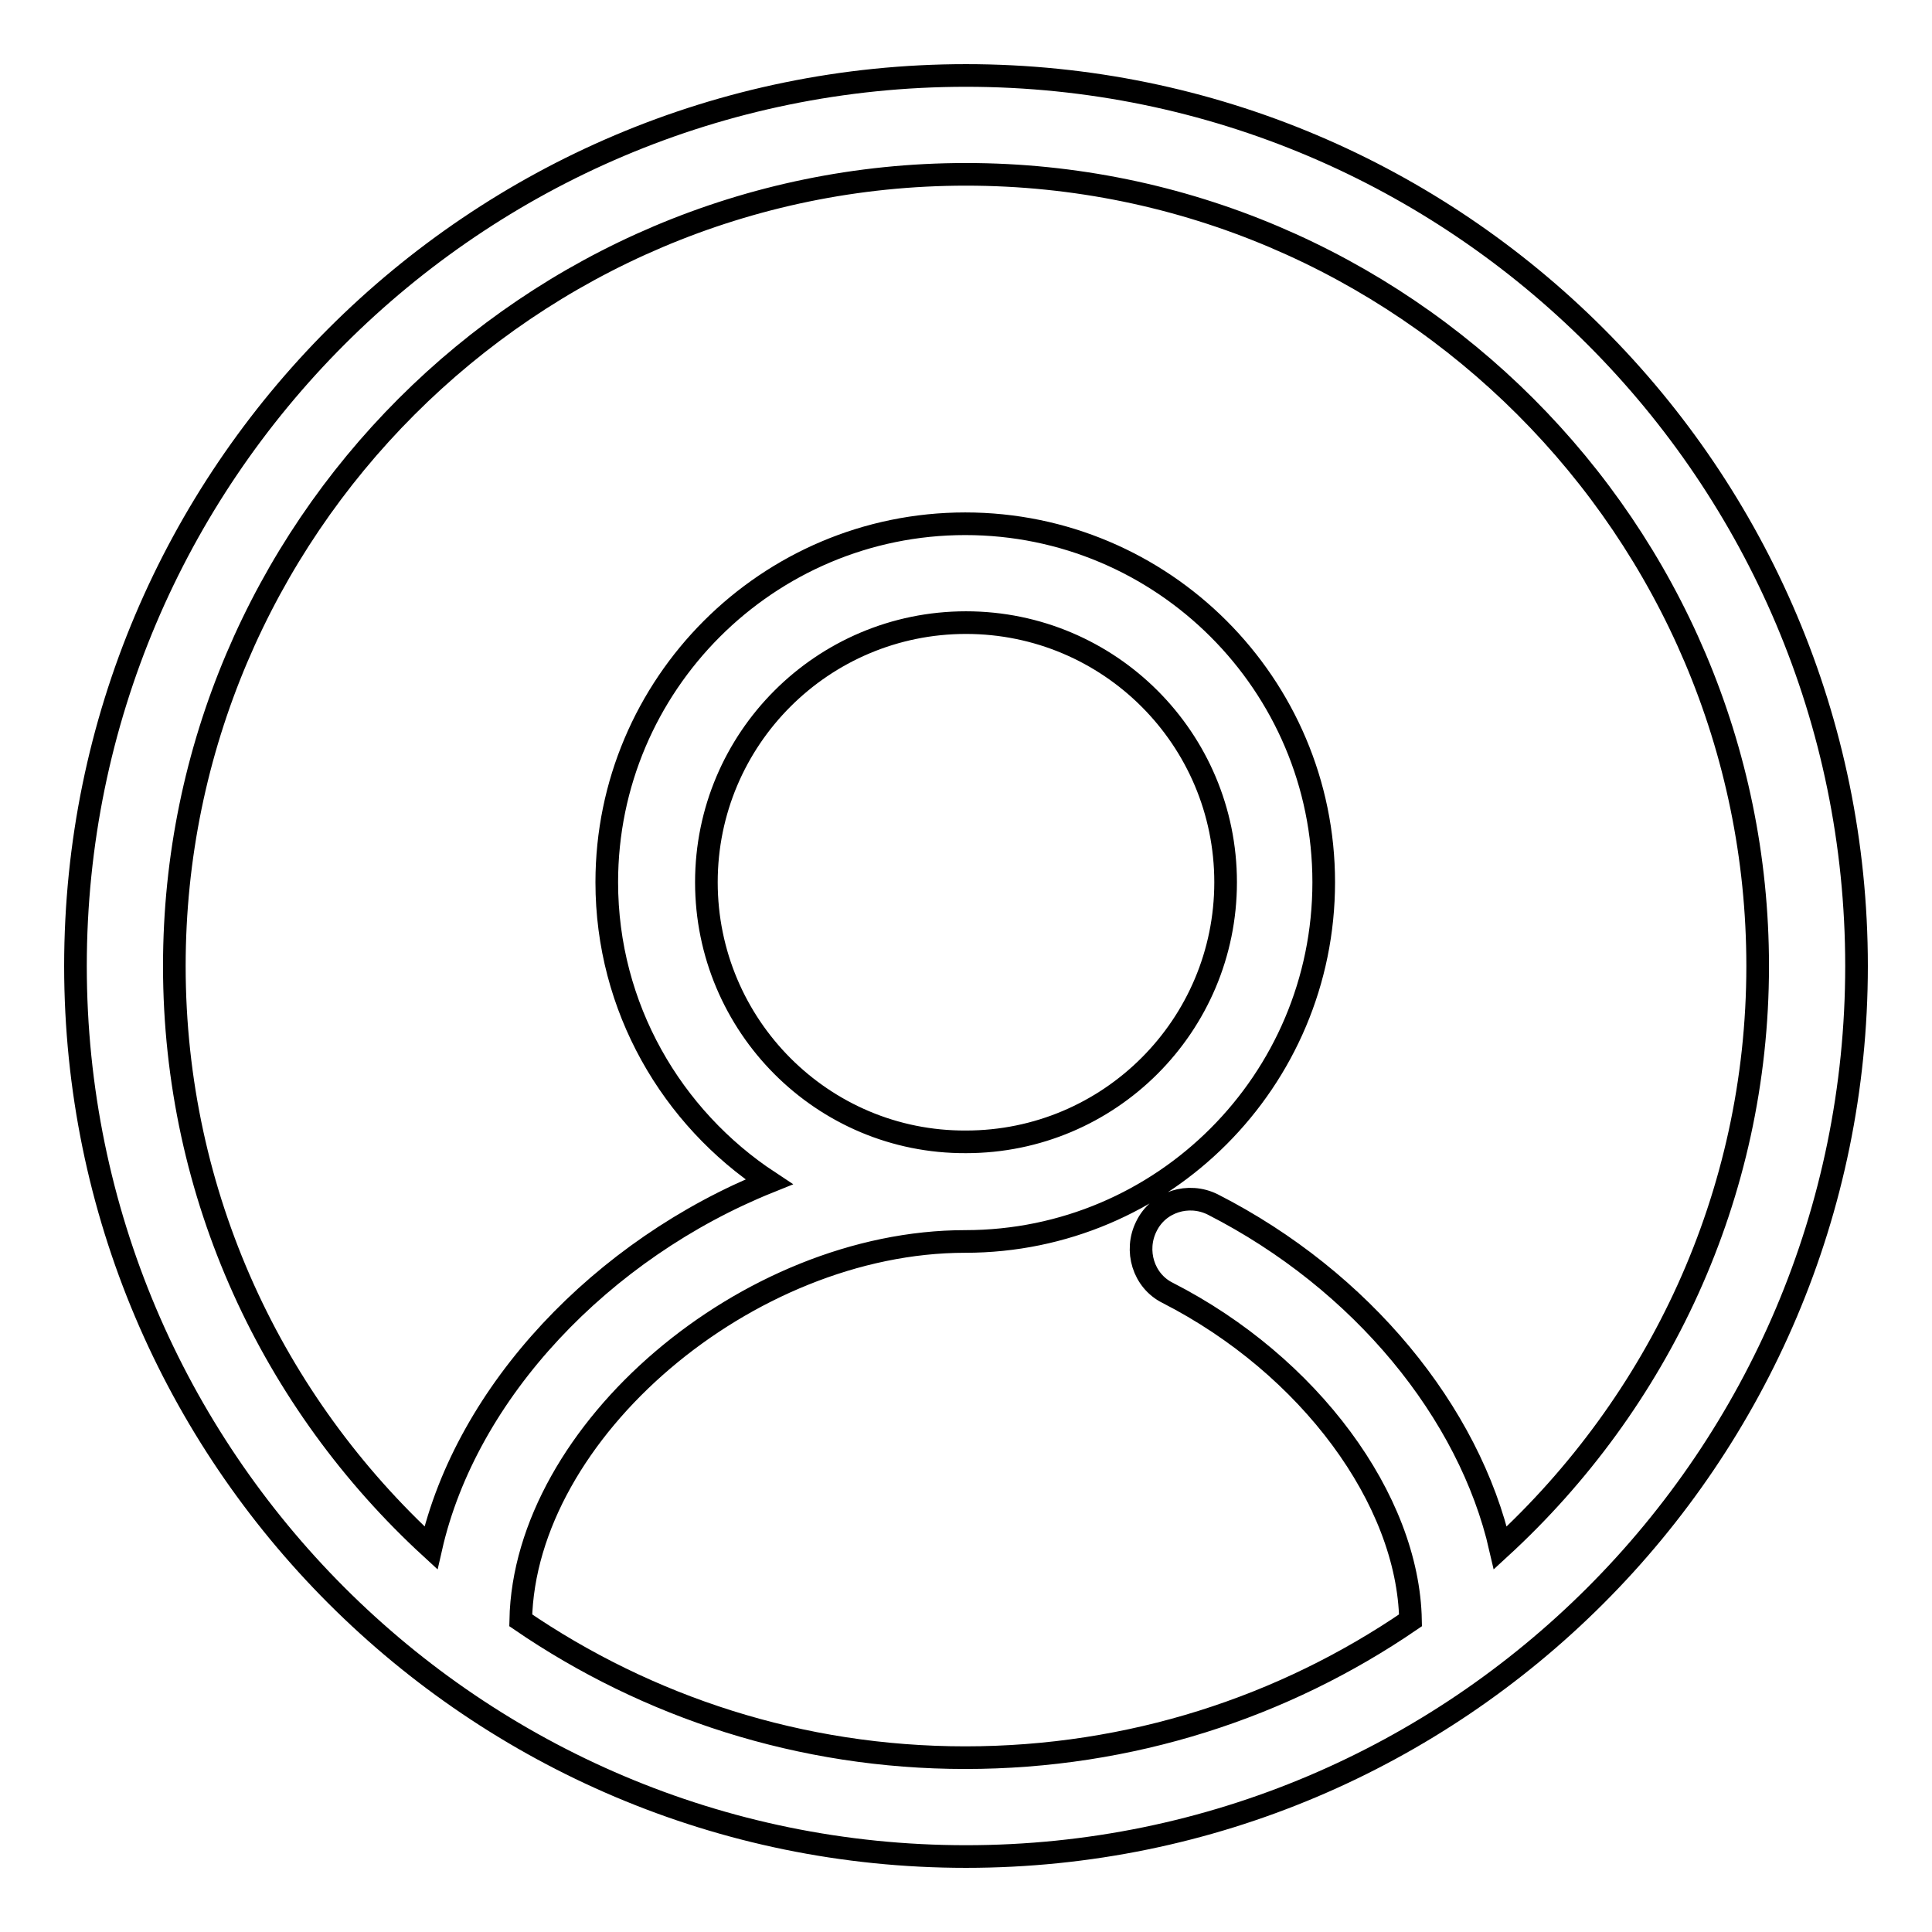
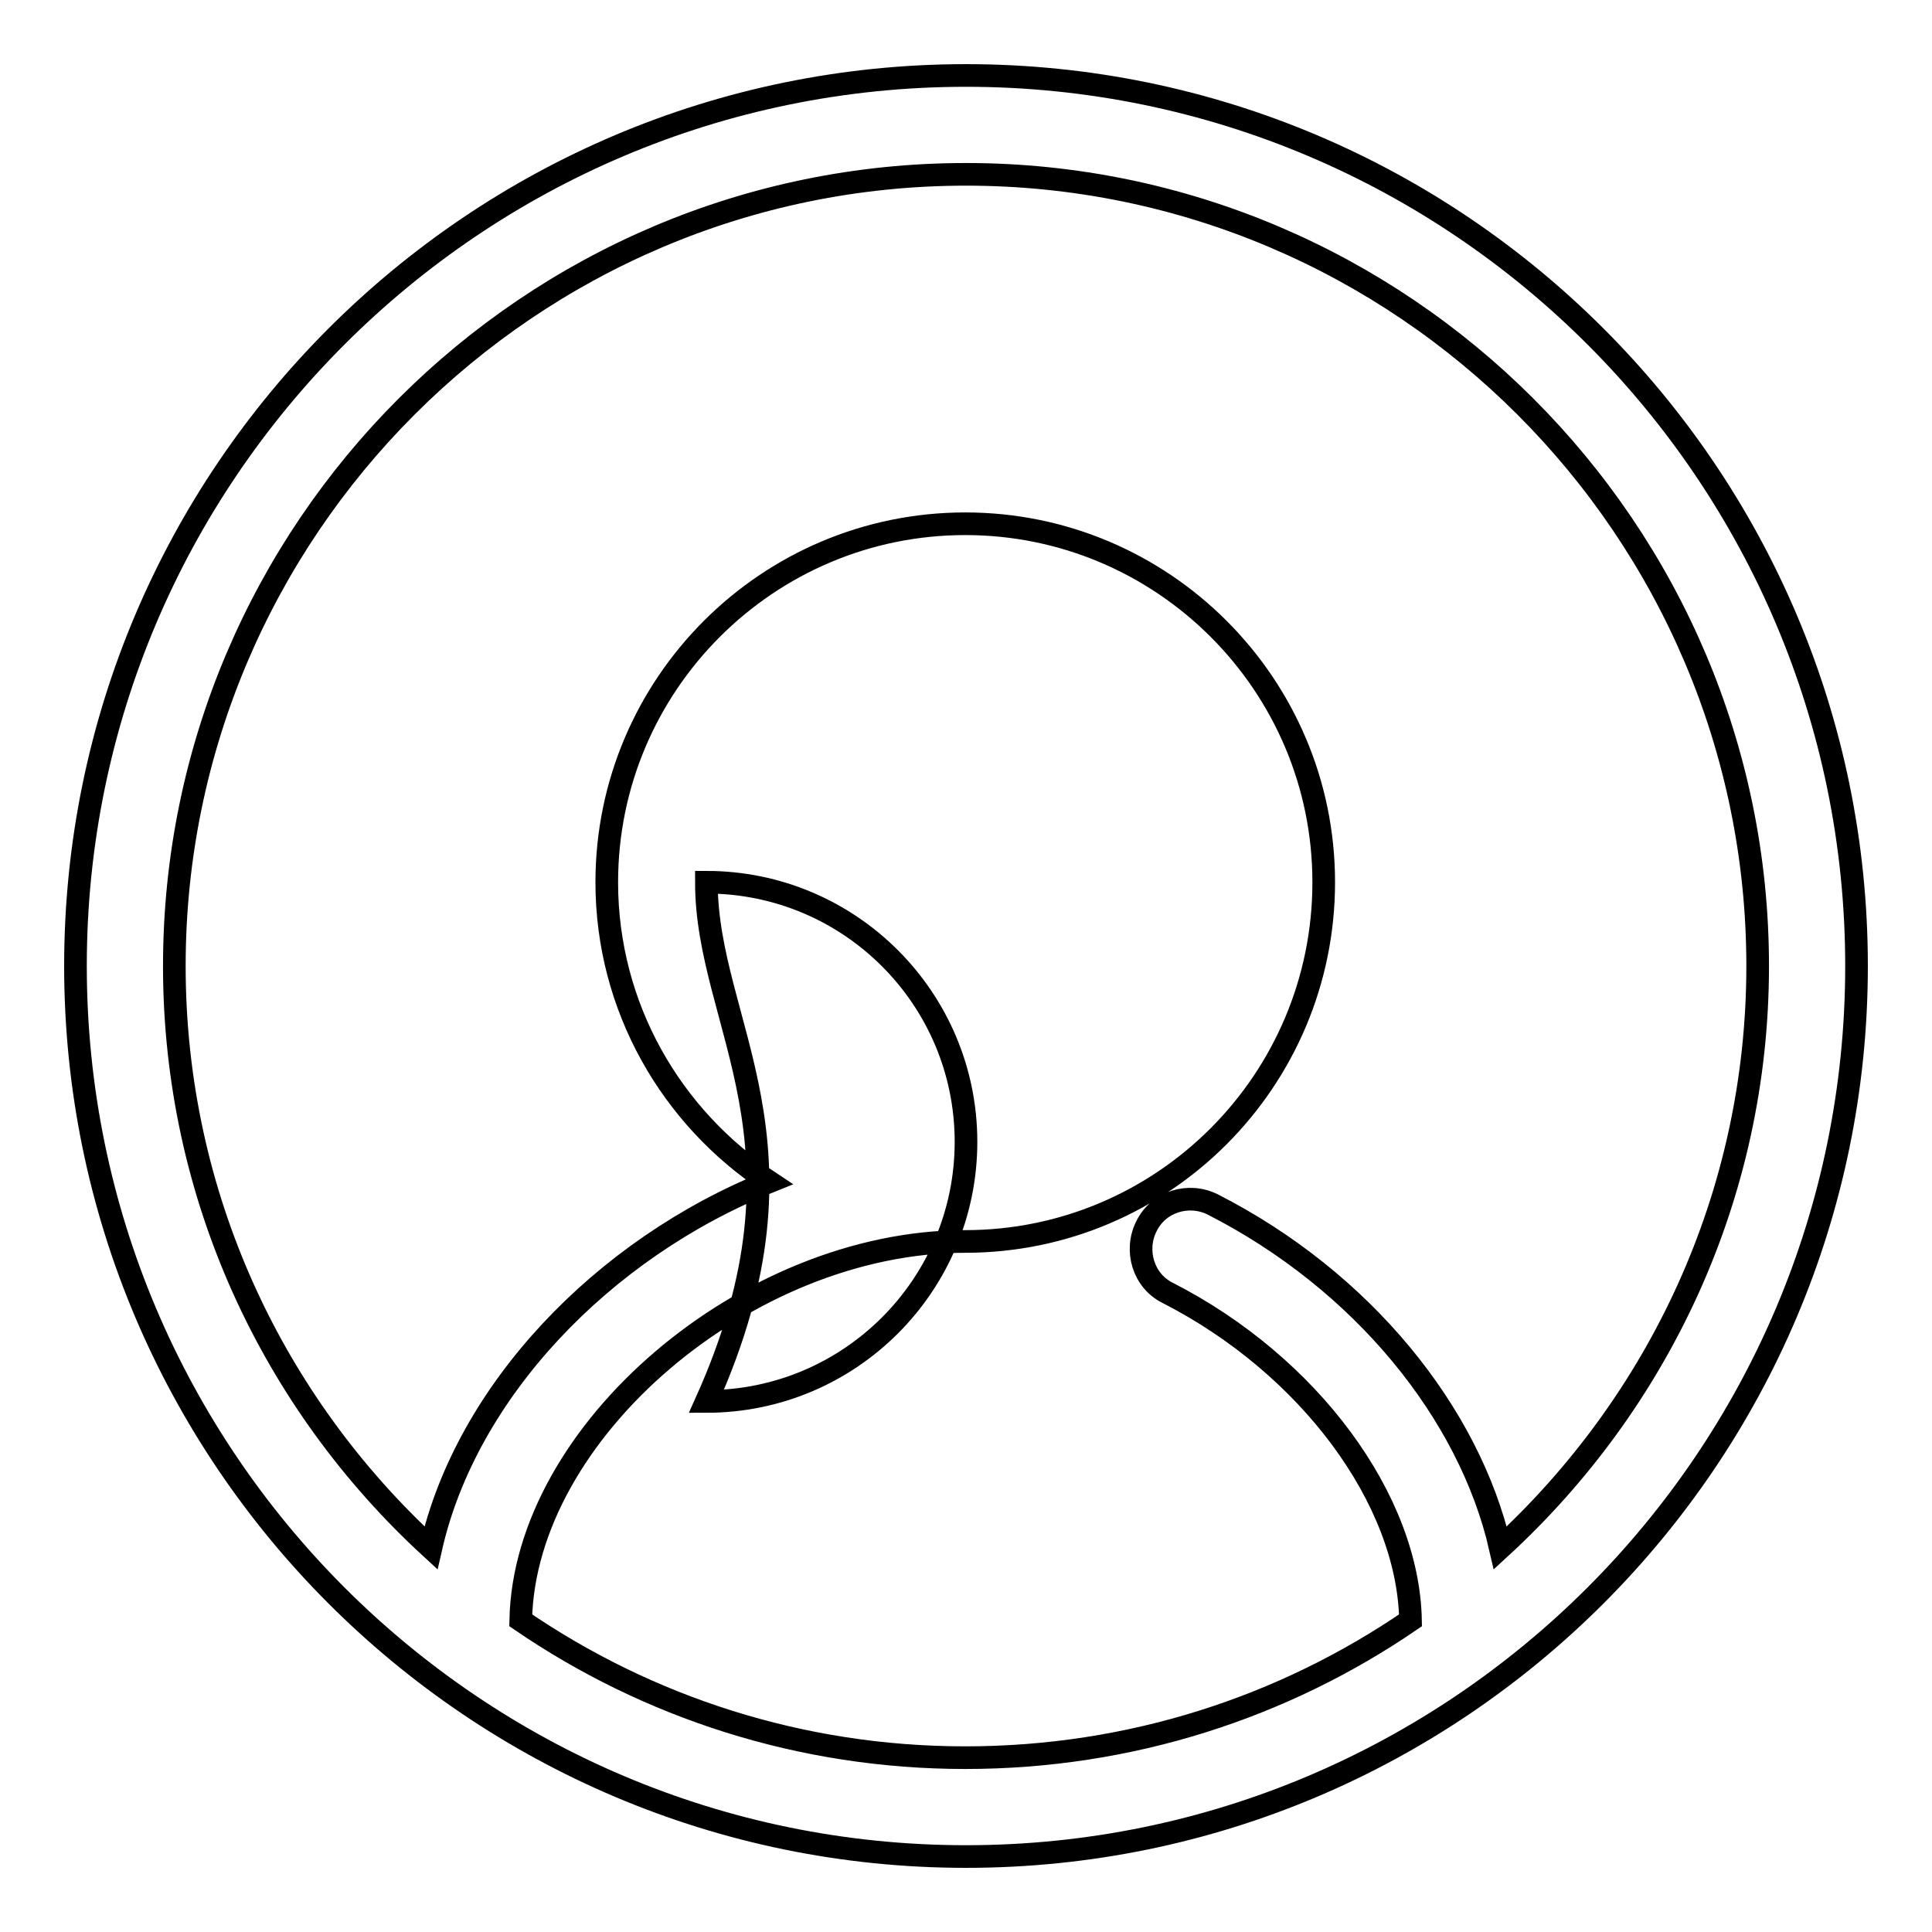
<svg xmlns="http://www.w3.org/2000/svg" version="1.1" x="0px" y="0px" viewBox="0 0 256 256" enable-background="new 0 0 256 256" xml:space="preserve">
  <g>
    <g>
-       <path stroke-width="3" fill-opacity="0" stroke="#000000" d="M128,10C62.9,10,10,62.9,10,128c0,65.1,52.9,118,118,118c65.1,0,118-52.9,118-118C246,62.9,193.1,10,128,10z M198.8,205.1c-4.1-17.9-18.3-35.4-38.1-45.5c-3.2-1.6-7.2-0.4-8.8,2.9c-1.6,3.2-0.4,7.2,2.8,8.8c18.8,9.6,31.9,27.4,32.2,43.4c-16.8,11.5-37.1,18.2-59,18.2c-21.8,0-42.1-6.7-58.9-18.2c0.5-25,30-50.2,58.9-50.2c26.2,0,47.5-21.3,47.5-47.6c0-26.2-21.3-47.5-47.5-47.5c-26.2,0-47.5,21.3-47.5,47.5c0,16.6,8.6,31.2,21.5,39.7c-22.1,8.9-40.1,27.8-44.8,48.5c-20.9-19.2-34-46.6-34-77.1C23.1,70.2,70.2,23.1,128,23.1c57.8,0,104.9,47.1,104.9,104.9C232.9,158.5,219.7,185.9,198.8,205.1z M93.6,116.9c0-19,15.4-34.4,34.4-34.4c19,0,34.4,15.4,34.4,34.4c0,19-15.4,34.4-34.4,34.4C109,151.4,93.6,135.9,93.6,116.9z" />
+       <path stroke-width="3" fill-opacity="0" stroke="#000000" d="M128,10C62.9,10,10,62.9,10,128c0,65.1,52.9,118,118,118c65.1,0,118-52.9,118-118C246,62.9,193.1,10,128,10z M198.8,205.1c-4.1-17.9-18.3-35.4-38.1-45.5c-3.2-1.6-7.2-0.4-8.8,2.9c-1.6,3.2-0.4,7.2,2.8,8.8c18.8,9.6,31.9,27.4,32.2,43.4c-16.8,11.5-37.1,18.2-59,18.2c-21.8,0-42.1-6.7-58.9-18.2c0.5-25,30-50.2,58.9-50.2c26.2,0,47.5-21.3,47.5-47.6c0-26.2-21.3-47.5-47.5-47.5c-26.2,0-47.5,21.3-47.5,47.5c0,16.6,8.6,31.2,21.5,39.7c-22.1,8.9-40.1,27.8-44.8,48.5c-20.9-19.2-34-46.6-34-77.1C23.1,70.2,70.2,23.1,128,23.1c57.8,0,104.9,47.1,104.9,104.9C232.9,158.5,219.7,185.9,198.8,205.1z M93.6,116.9c19,0,34.4,15.4,34.4,34.4c0,19-15.4,34.4-34.4,34.4C109,151.4,93.6,135.9,93.6,116.9z" />
    </g>
  </g>
</svg>